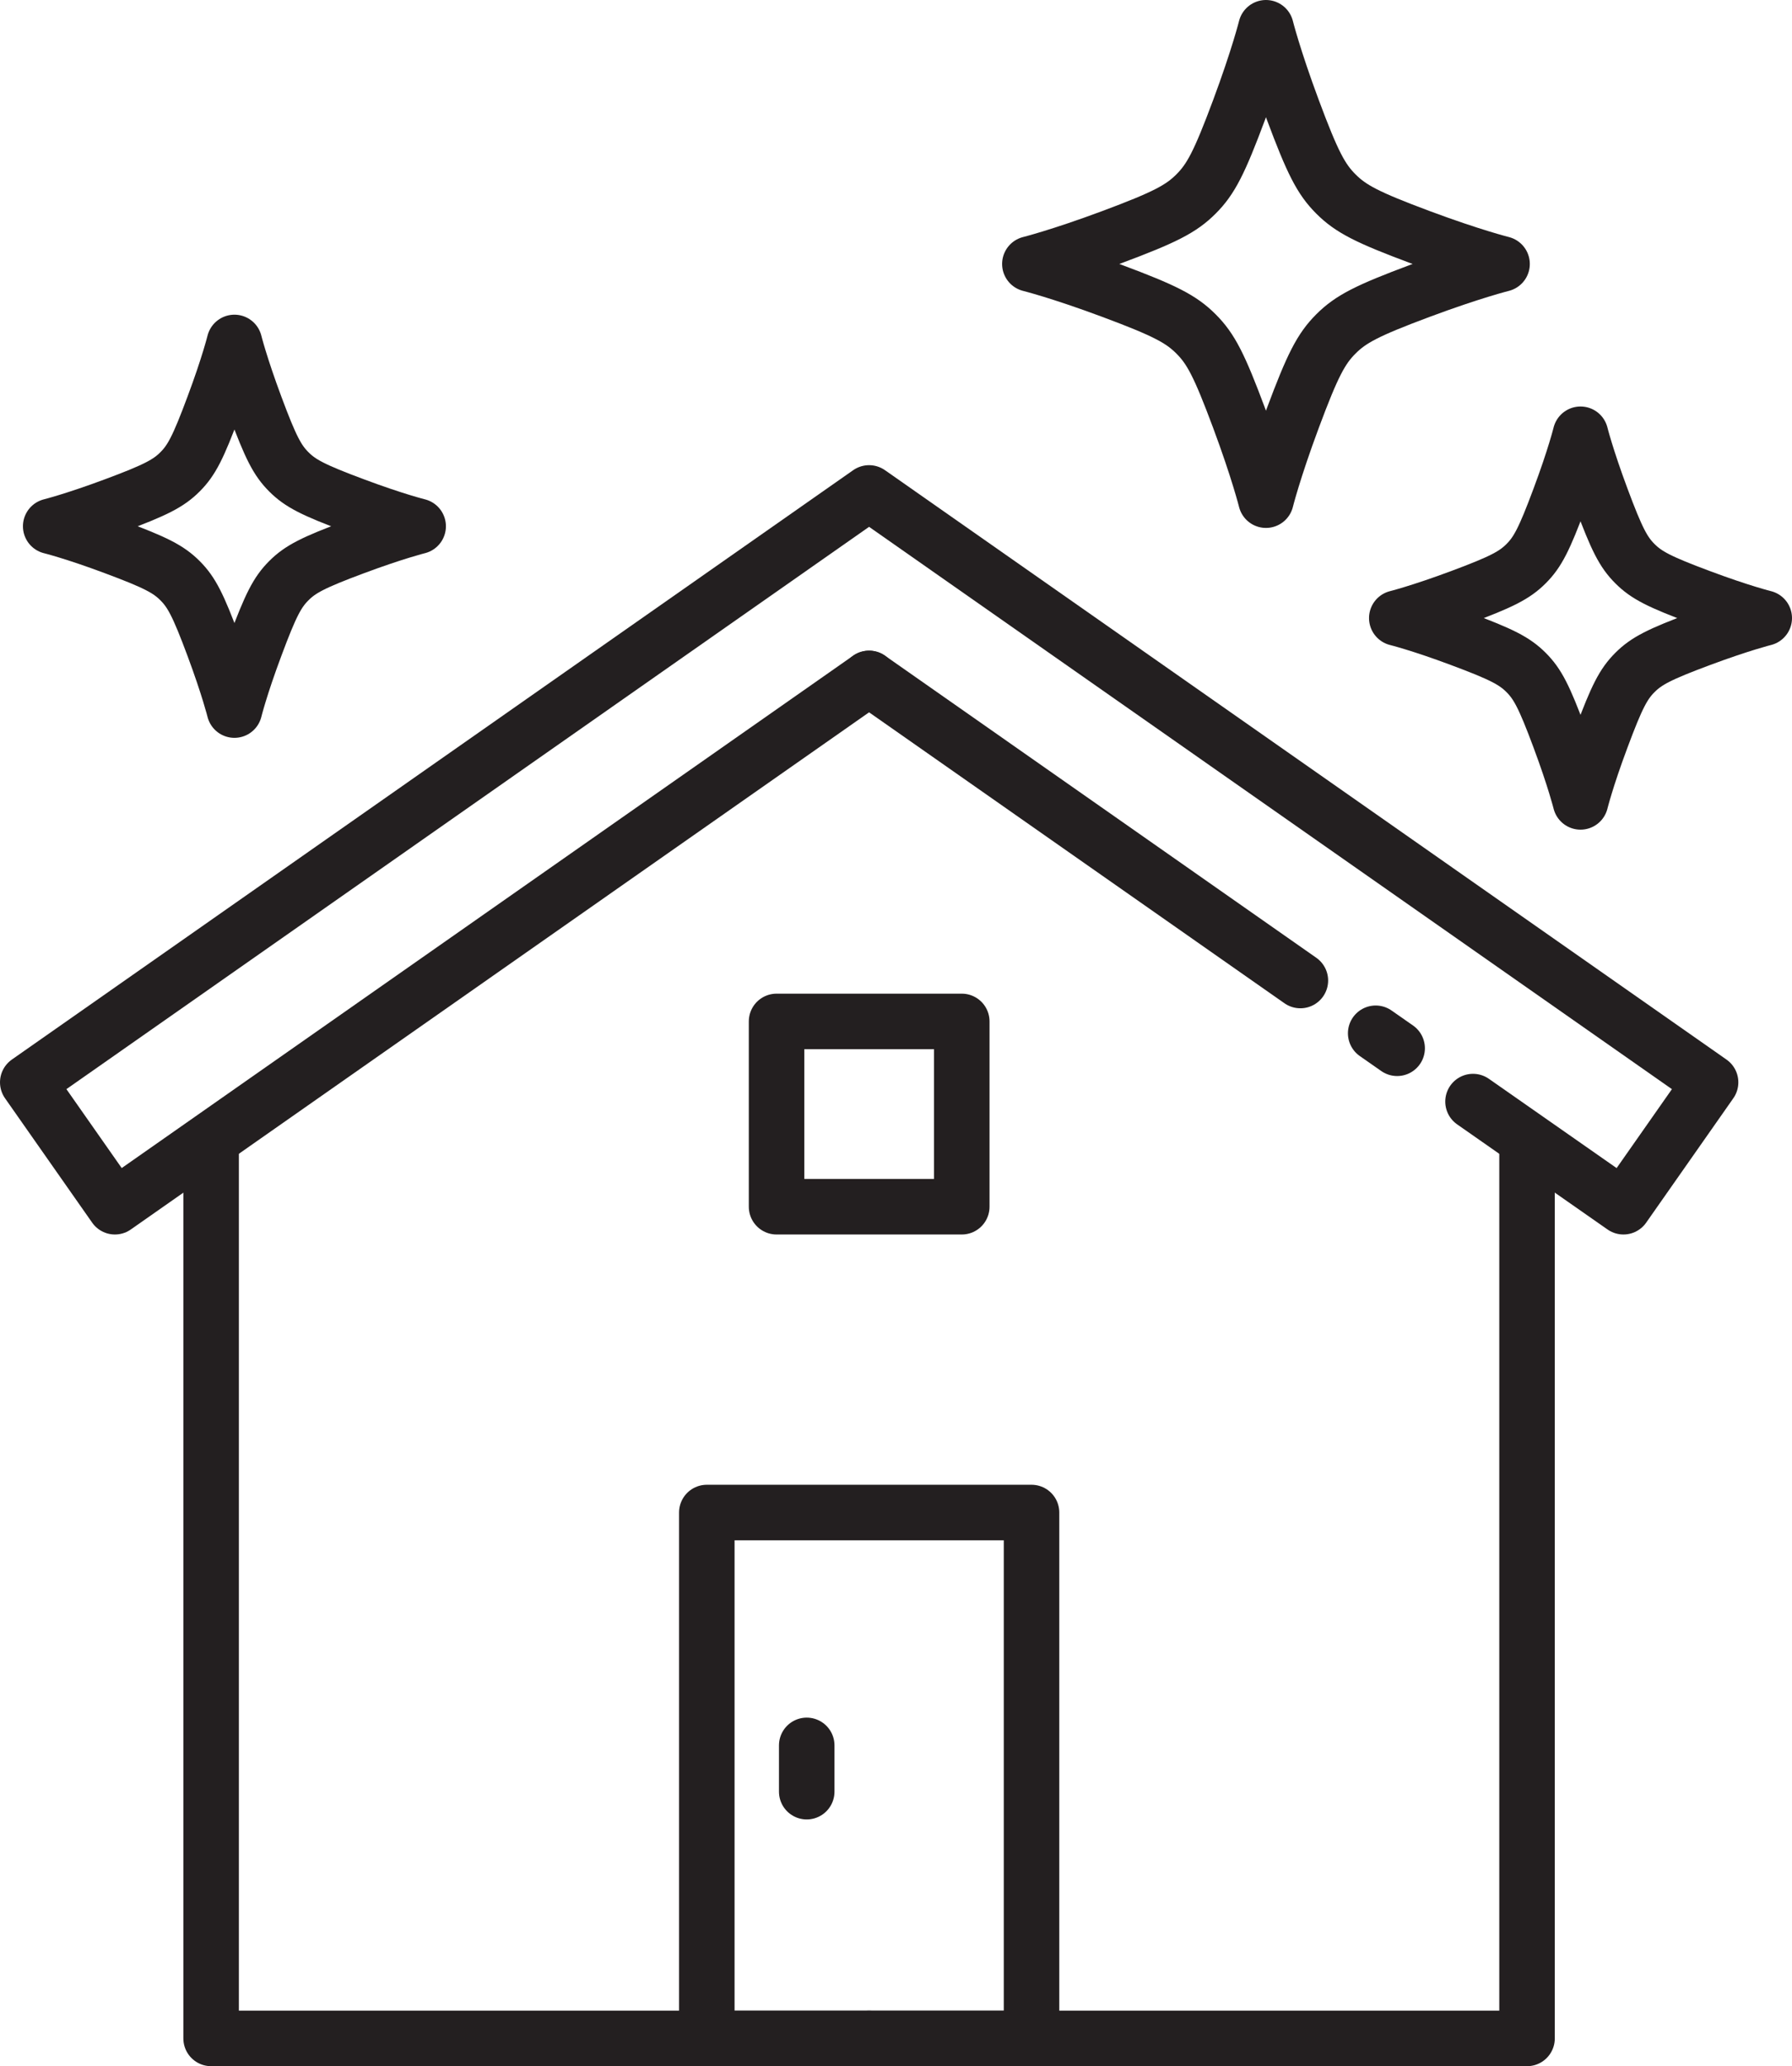
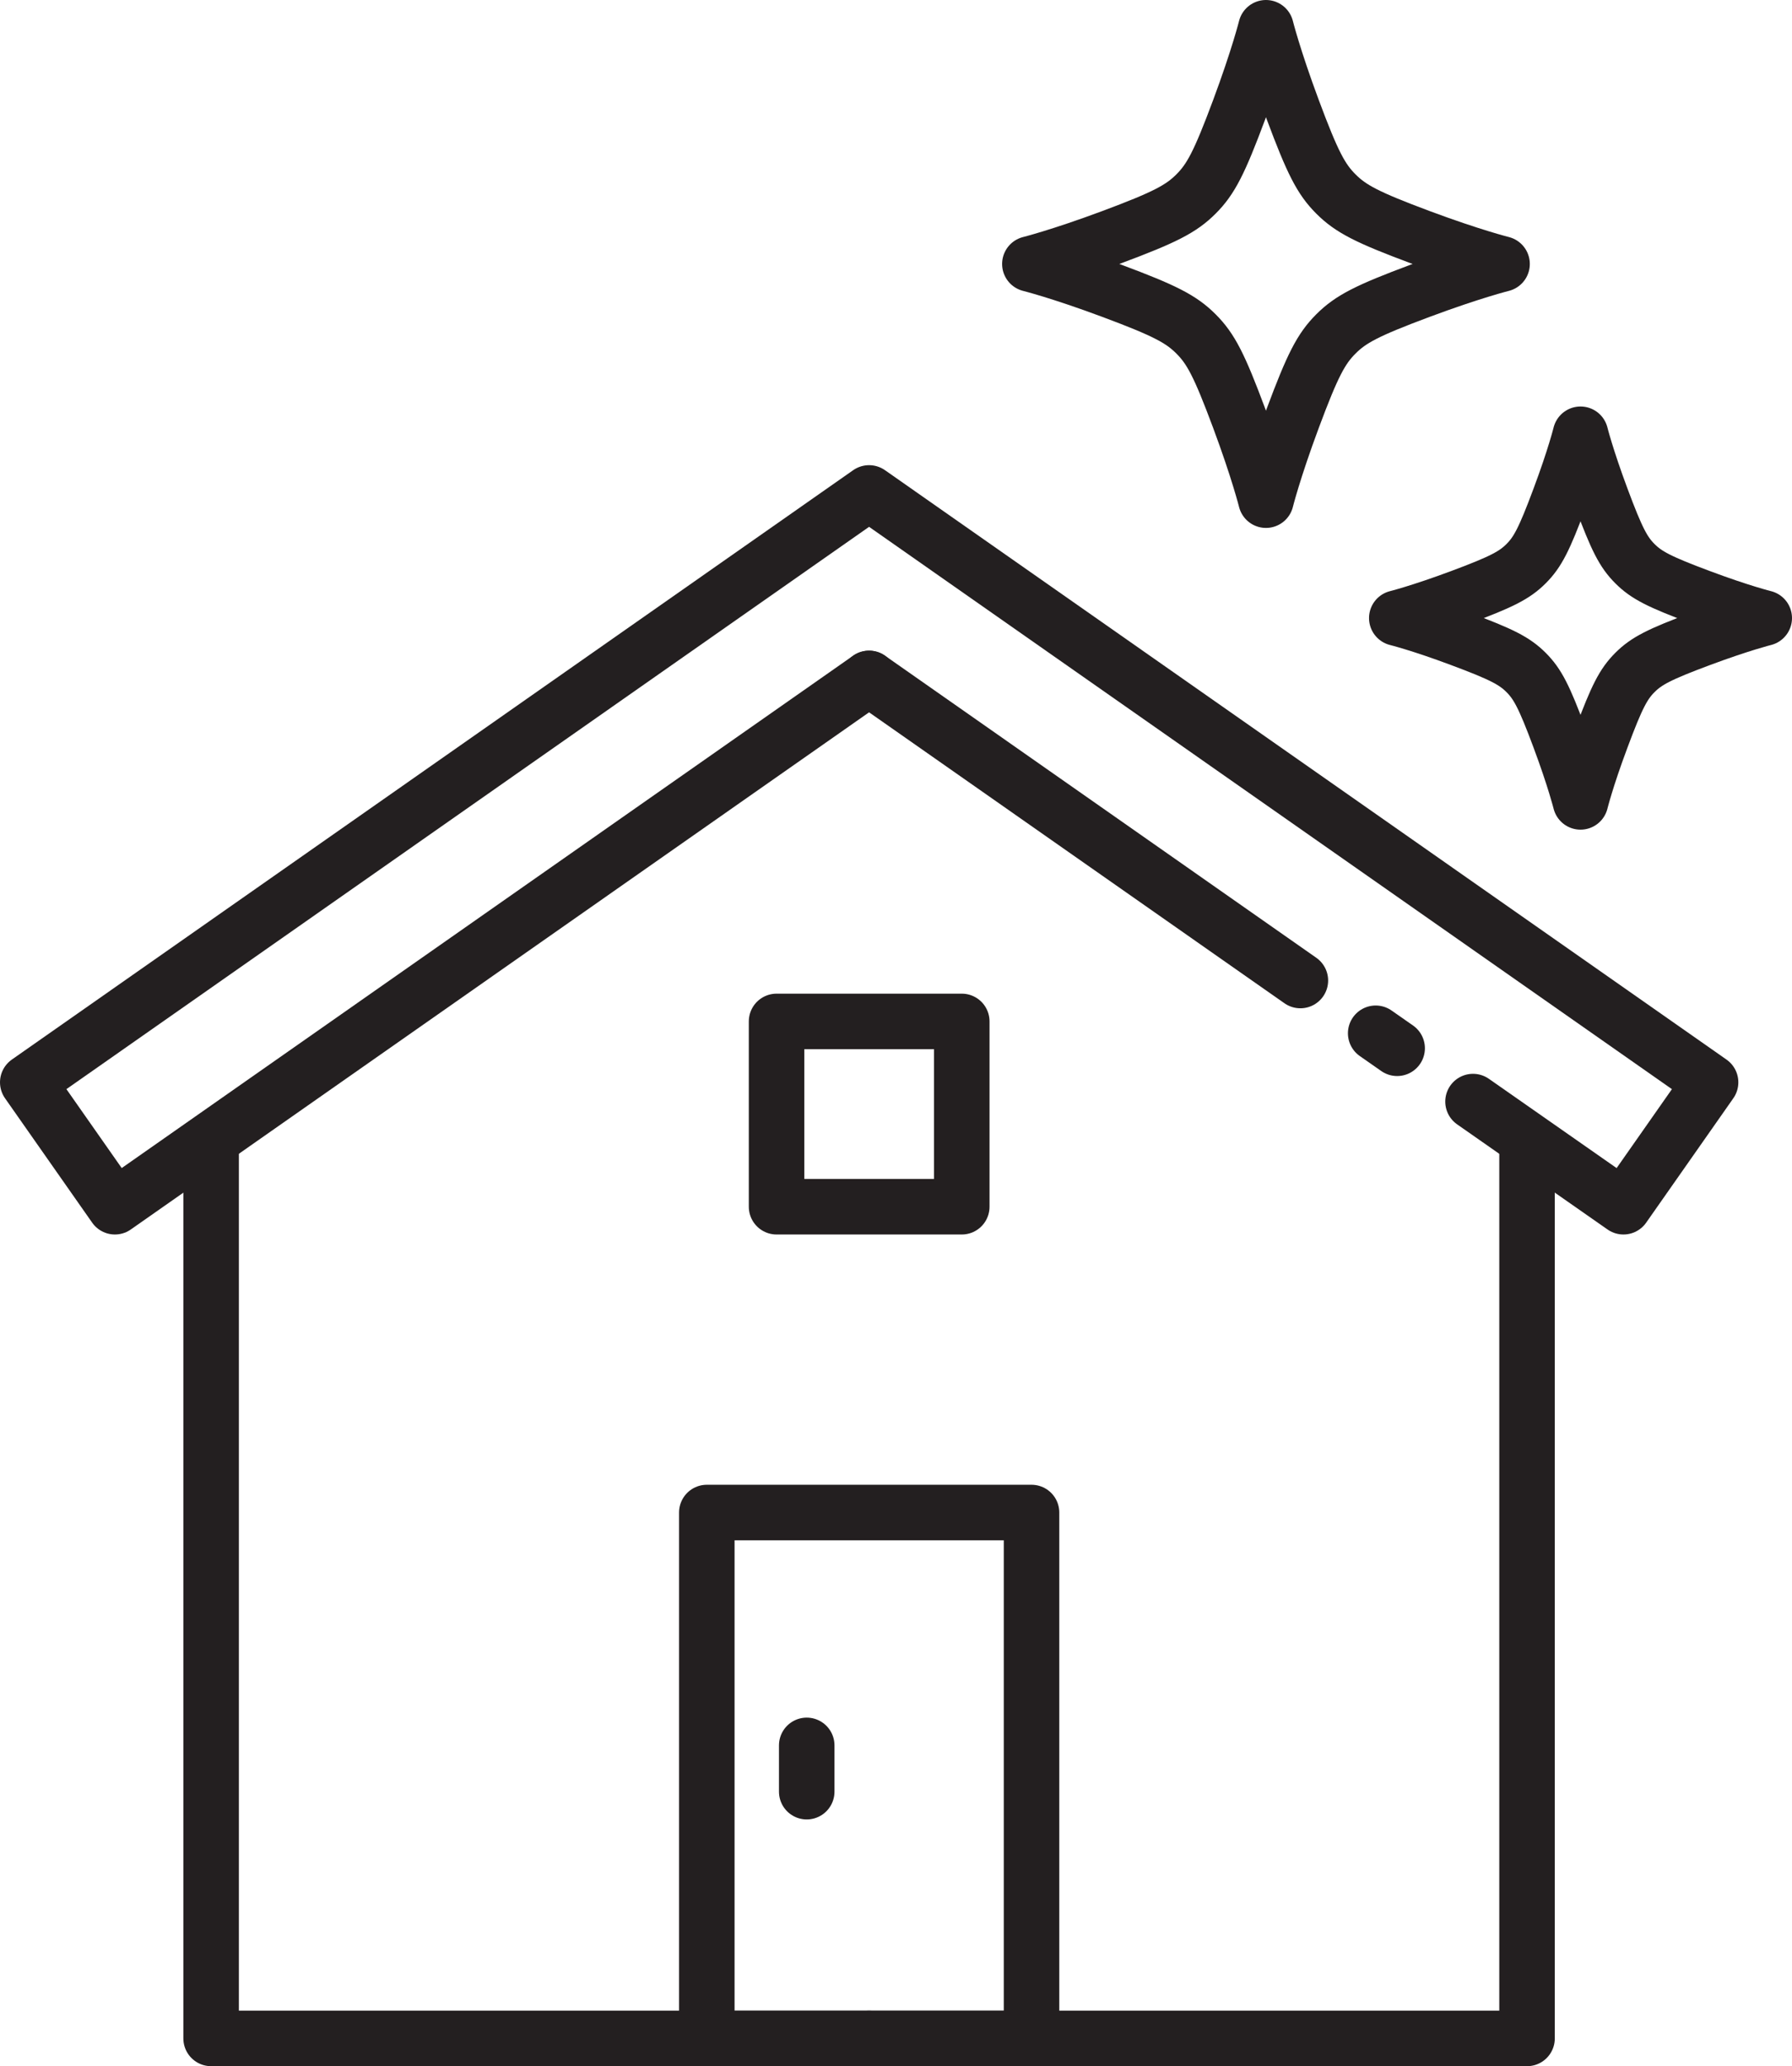
<svg xmlns="http://www.w3.org/2000/svg" id="Layer_2" data-name="Layer 2" viewBox="0 0 96.85 111.62">
  <defs>
    <style>
      .cls-1 {
        fill: none;
        stroke: #231f20;
        stroke-linecap: round;
        stroke-linejoin: round;
        stroke-width: 3px;
      }
    </style>
  </defs>
  <g id="_レイヤー_1" data-name="レイヤー 1">
    <g>
      <g>
        <path class="cls-1" d="M81.18,14.26s-1.61.4-4.43,1.45c-2.87,1.07-3.75,1.53-4.55,2.33-.8.8-1.26,1.68-2.33,4.55-1.05,2.82-1.45,4.43-1.45,4.43,0,0-.4-1.61-1.45-4.43-1.07-2.87-1.53-3.75-2.33-4.55-.8-.8-1.68-1.26-4.55-2.33-2.82-1.05-4.43-1.45-4.43-1.45,0,0,1.61-.4,4.43-1.45,2.87-1.07,3.75-1.53,4.55-2.33.8-.8,1.26-1.68,2.33-4.55,1.05-2.82,1.45-4.43,1.45-4.43,0,0,.4,1.61,1.45,4.43,1.07,2.87,1.53,3.75,2.33,4.55.8.8,1.68,1.26,4.55,2.33,2.82,1.05,4.43,1.45,4.43,1.45Z" />
        <path class="cls-1" d="M95.35,33.39s-1.25.31-3.45,1.13c-2.23.83-2.92,1.19-3.54,1.81s-.98,1.31-1.81,3.54c-.82,2.19-1.13,3.45-1.13,3.45,0,0-.31-1.25-1.13-3.45-.83-2.23-1.19-2.92-1.81-3.54-.62-.62-1.31-.98-3.54-1.81-2.19-.82-3.45-1.13-3.45-1.13,0,0,1.25-.31,3.45-1.13,2.23-.83,2.92-1.19,3.54-1.81.62-.62.98-1.31,1.81-3.54.82-2.19,1.13-3.45,1.13-3.45,0,0,.31,1.25,1.13,3.45.83,2.23,1.19,2.92,1.81,3.54s1.31.98,3.54,1.81c2.19.82,3.45,1.13,3.45,1.13Z" />
-         <path class="cls-1" d="M22.6,28.43s-1.25.31-3.45,1.13c-2.23.83-2.92,1.19-3.54,1.81s-.98,1.31-1.81,3.54c-.82,2.19-1.13,3.45-1.13,3.45,0,0-.31-1.25-1.13-3.45-.83-2.23-1.19-2.92-1.81-3.54s-1.31-.98-3.54-1.81c-2.19-.82-3.45-1.13-3.45-1.13,0,0,1.25-.31,3.45-1.13,2.23-.83,2.92-1.19,3.54-1.81s.98-1.31,1.81-3.54c.82-2.19,1.13-3.45,1.13-3.45,0,0,.31,1.25,1.13,3.45.83,2.23,1.19,2.92,1.81,3.54s1.31.98,3.54,1.81c2.19.82,3.45,1.13,3.45,1.13Z" />
      </g>
      <polyline class="cls-1" points="46.97 110.12 11.41 110.12 11.41 62.31" />
      <polyline class="cls-1" points="46.97 110.12 82.53 110.12 82.53 62.31" />
      <rect class="cls-1" x="41.97" y="55.18" width="10.01" height="10.01" />
      <rect class="cls-1" x="38.2" y="81.71" width="17.55" height="28.41" />
      <line class="cls-1" x1="43.6" y1="96.79" x2="43.6" y2="94.29" />
      <polyline class="cls-1" points="79.61 59.51 87.74 65.19 92.45 58.47 46.97 26.63 1.5 58.47 6.21 65.19 46.97 36.65" />
      <g>
        <line class="cls-1" x1="74.35" y1="55.82" x2="75.51" y2="56.63" />
        <line class="cls-1" x1="46.97" y1="36.65" x2="70.28" y2="52.97" />
      </g>
    </g>
  </g>
</svg>